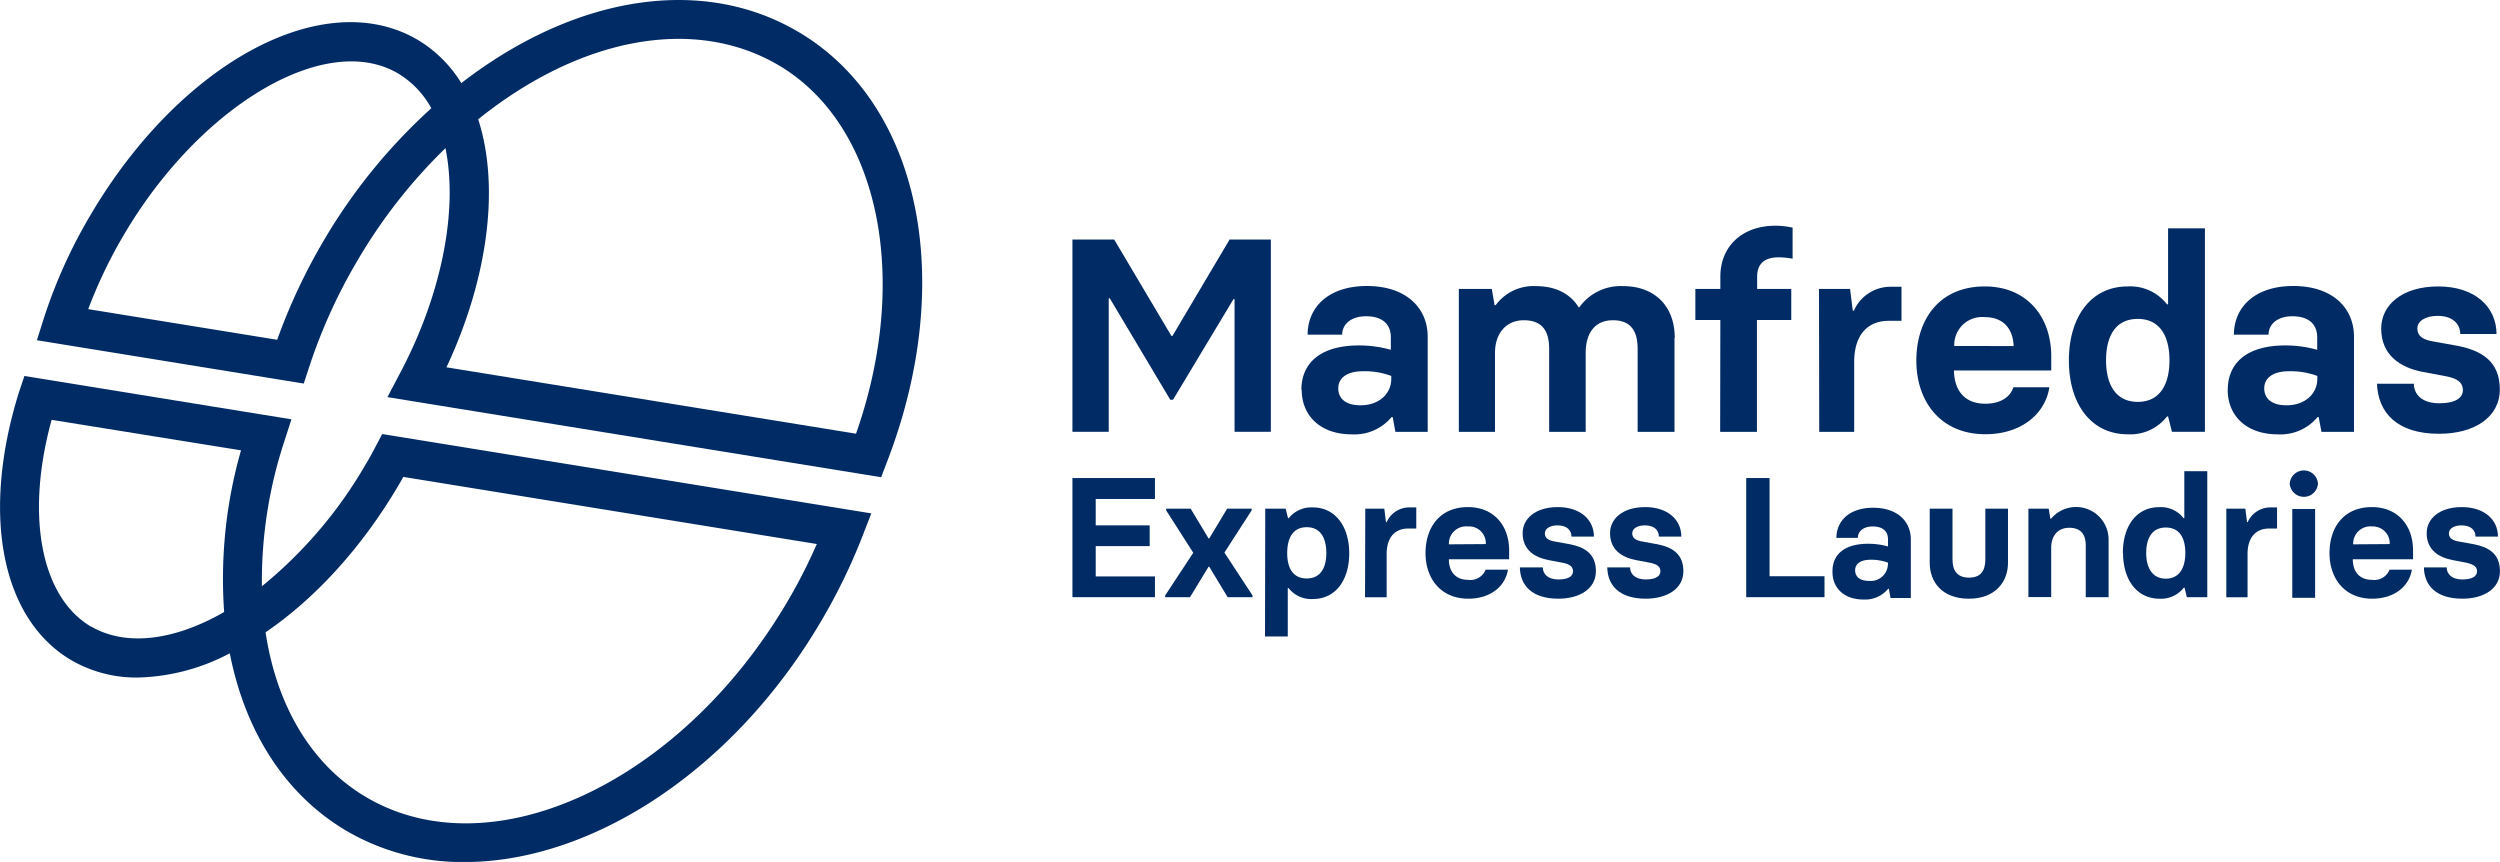
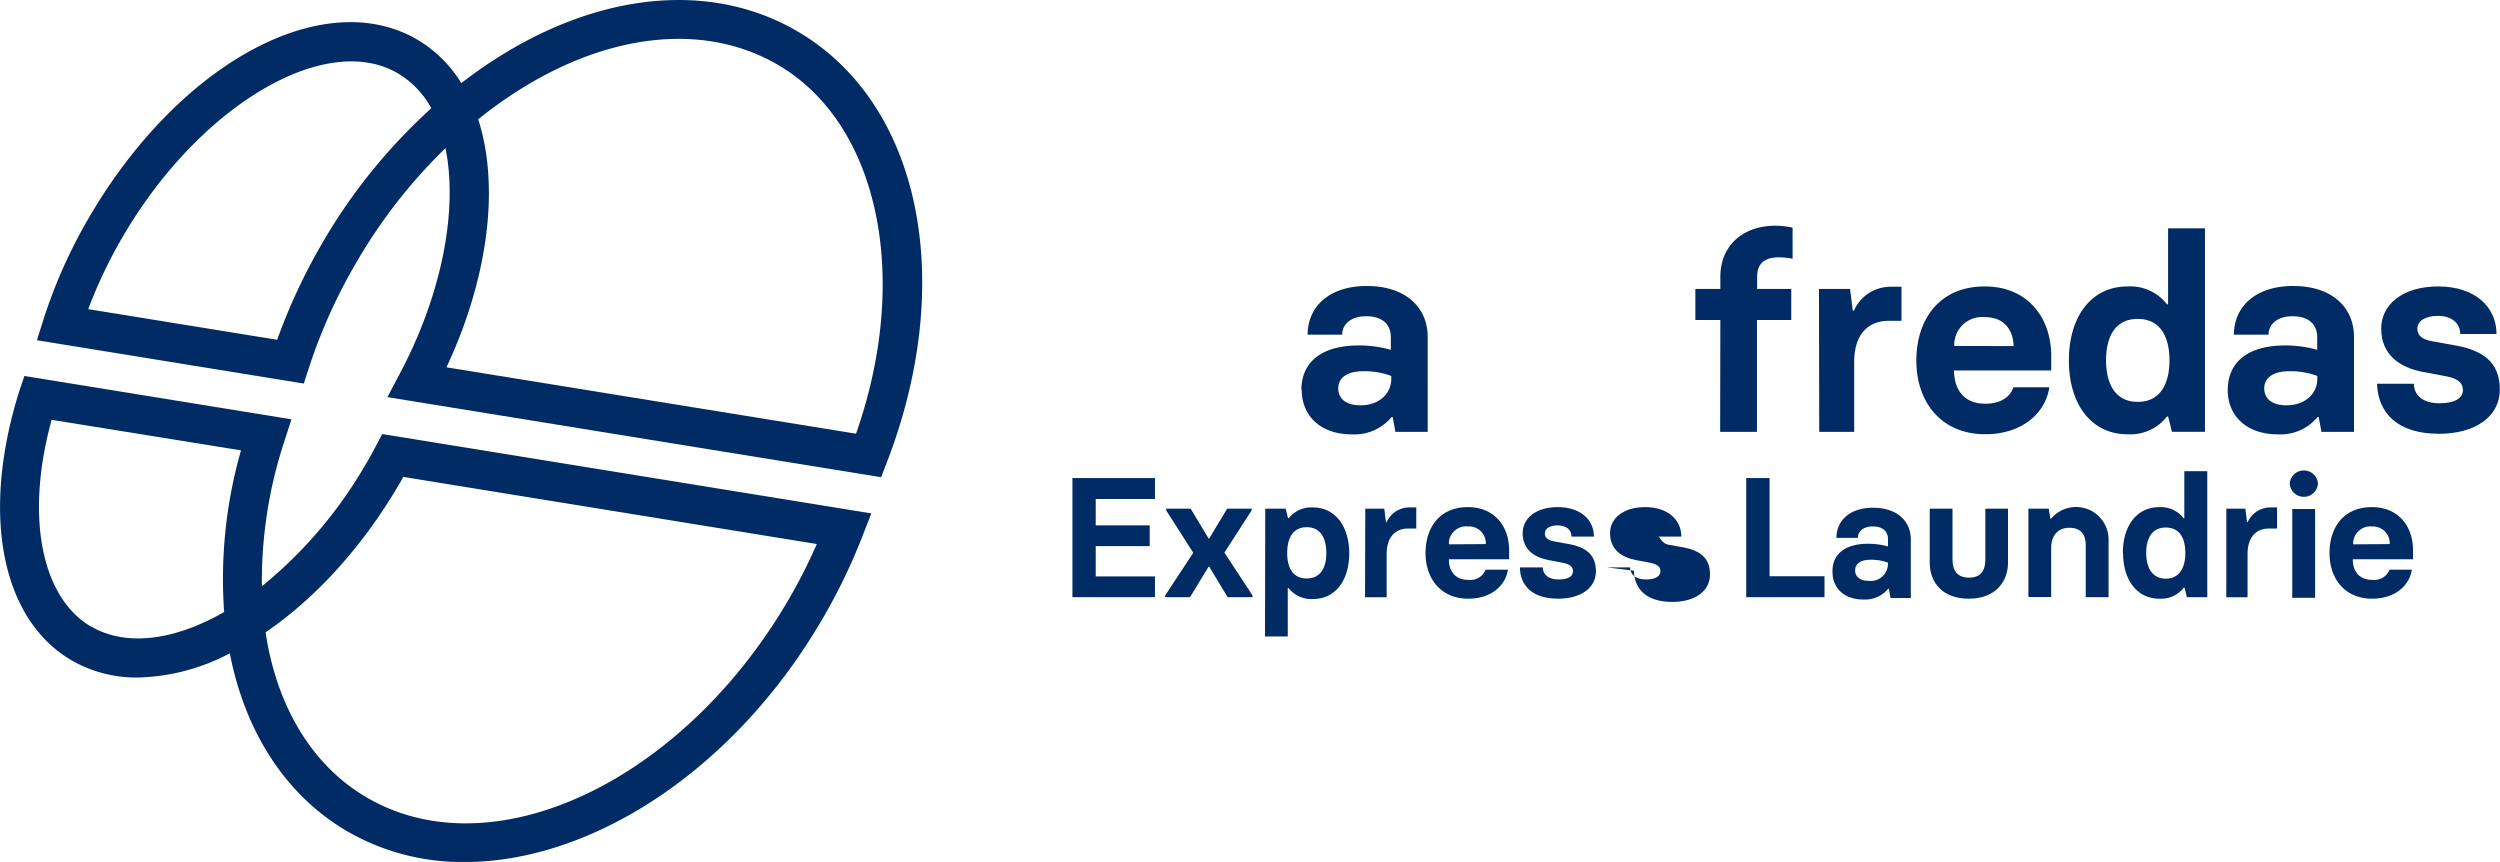
<svg xmlns="http://www.w3.org/2000/svg" viewBox="0 0 394.15 135.89">
  <defs>
    <style>.cls-1{fill:#002b64;}</style>
  </defs>
  <g id="Layer_2" data-name="Layer 2">
    <g id="Layer_3" data-name="Layer 3">
-       <polygon class="cls-1" points="169.08 37.76 175.66 37.76 184.68 52.96 184.85 52.96 193.86 37.76 200.36 37.76 200.36 68.08 194.64 68.08 194.64 47.16 194.47 47.16 184.94 63.02 184.5 63.02 174.97 47.03 174.8 47.03 174.8 68.08 169.08 68.08 169.08 37.76" />
      <path class="cls-1" d="M205.18,61.46c0-4.08,2.82-7,9.1-7a18.67,18.67,0,0,1,5,.69v-2c0-1.82-1.12-3.29-3.9-3.29-2.42,0-3.77,1.3-3.77,2.9h-5.45c0-4.24,3.2-7.67,9.35-7.67s9.58,3.43,9.58,8V68.09H220l-.43-2.34h-.17a7.59,7.59,0,0,1-6.28,2.73c-5,0-7.89-3-7.89-7m14.12-1.74v-.47a12,12,0,0,0-4.46-.74c-2.56,0-3.9,1.08-3.9,2.69s1.17,2.68,3.51,2.68c3,0,4.85-1.9,4.85-4.16" />
-       <path class="cls-1" d="M264,53.31V68.09h-5.81V55c0-2.82-1.08-4.51-3.9-4.51s-4.29,2-4.29,5.16V68.09h-5.76V55c0-2.82-1.09-4.51-4-4.51-2.68,0-4.54,1.95-4.54,5.16V68.09H230V45.55h5.2l.43,2.56h.18a7.4,7.4,0,0,1,6.32-3c3.16,0,5.46,1.22,6.76,3.34H249a8,8,0,0,1,6.89-3.34c5,0,8.15,3.17,8.15,8.15" />
      <path class="cls-1" d="M271.23,50.45h-3.94v-4.9h3.94v-1.9c0-5.07,3.72-8.06,8.62-8.06a12.46,12.46,0,0,1,2.77.3v4.9a12.17,12.17,0,0,0-2.16-.22c-2.17,0-3.43.91-3.43,3.08v1.9h5.38v4.9H277V68.09h-5.8Z" />
      <path class="cls-1" d="M286.78,45.55h4.9l.43,3.43h.18a6.29,6.29,0,0,1,5.85-3.77h1.65v5.37h-2c-3.47,0-5.46,2.38-5.46,6.46V68.09h-5.51Z" />
      <path class="cls-1" d="M302.13,56.86c0-6.41,3.55-11.7,10.79-11.7,6.71,0,10.48,4.86,10.48,11v2.25H308.06c.05,3.08,1.61,5.24,4.94,5.24,2.6,0,4-1.21,4.42-2.59h5.68c-.61,4.07-4.29,7.4-10.1,7.4-7,0-10.87-5.11-10.87-11.61m15.34-2.29C317.38,52,316,50,312.92,50a4.39,4.39,0,0,0-4.81,4.55Z" />
      <path class="cls-1" d="M326.18,56.82c0-6.72,3.38-11.66,9.27-11.66a7.32,7.32,0,0,1,6.2,2.82h.17V36h5.81V68.08h-5.2l-.61-2.42h-.17a7.31,7.31,0,0,1-6.2,2.81c-5.76,0-9.27-4.76-9.27-11.65m15.86,0c0-3.51-1.3-6.54-5-6.54s-5,3-5,6.54,1.35,6.54,5,6.54,5-3,5-6.54" />
      <path class="cls-1" d="M351.23,61.46c0-4.08,2.82-7,9.1-7a18.69,18.69,0,0,1,5,.69v-2c0-1.82-1.13-3.29-3.9-3.29-2.43,0-3.77,1.3-3.77,2.9h-5.46c0-4.24,3.2-7.67,9.36-7.67s9.57,3.43,9.57,8V68.09H366l-.44-2.34h-.17a7.59,7.59,0,0,1-6.28,2.73c-5,0-7.89-3-7.89-7m14.13-1.74v-.47a12.1,12.1,0,0,0-4.47-.74c-2.55,0-3.9,1.08-3.9,2.69s1.17,2.68,3.51,2.68c3,0,4.86-1.9,4.86-4.16" />
      <path class="cls-1" d="M374.76,60.5h5.81c0,1.74,1.35,3.08,4,3.08s3.73-.91,3.73-2.08-.83-1.82-2.61-2.17L382,58.64c-3.63-.69-6.58-2.69-6.58-6.84,0-3.69,3.25-6.64,9-6.64s9.18,3.21,9.18,7.5h-5.72c0-1.56-1.16-2.86-3.55-2.86-1.95,0-3.21.82-3.21,2s.87,1.73,2.3,2l4.12.74c3.64.74,6.58,2.38,6.58,6.85s-4.11,7-9.57,7c-6.55,0-9.66-3.24-9.8-8" />
      <polygon class="cls-1" points="169.08 75.37 182.09 75.37 182.09 78.67 172.75 78.67 172.75 82.83 181.26 82.83 181.26 86.1 172.75 86.1 172.75 90.88 182.09 90.88 182.09 94.15 169.08 94.15 169.08 75.37" />
      <polygon class="cls-1" points="183.7 93.88 188.13 87.15 183.86 80.47 183.86 80.2 187.72 80.2 190.54 84.89 190.65 84.89 193.47 80.2 197.33 80.2 197.33 80.47 193.04 87.12 197.47 93.88 197.47 94.15 193.55 94.15 190.65 89.35 190.54 89.35 187.62 94.15 183.7 94.15 183.7 93.88" />
      <path class="cls-1" d="M199.48,80.2h3.22l.37,1.5h.11A4.55,4.55,0,0,1,207,80c3.52,0,5.72,3,5.72,7.25,0,4.13-2.09,7.19-5.72,7.19a4.54,4.54,0,0,1-3.86-1.74h-.11v7.65h-3.59Zm9.63,7c0-2.2-.8-4.08-3.09-4.08s-3.08,1.88-3.08,4.08.8,4,3.08,4,3.09-1.85,3.09-4" />
      <path class="cls-1" d="M215.25,80.2h3l.26,2.12h.11A3.9,3.9,0,0,1,222.29,80h1v3.33H222c-2.14,0-3.38,1.48-3.38,4v6.84h-3.41Z" />
      <path class="cls-1" d="M224.75,87.2c0-4,2.21-7.25,6.68-7.25,4.17,0,6.5,3,6.5,6.82v1.4h-9.5c0,1.9,1,3.25,3.06,3.25a2.59,2.59,0,0,0,2.74-1.61h3.51c-.37,2.52-2.65,4.58-6.25,4.58-4.32,0-6.74-3.16-6.74-7.19m9.5-1.42A2.64,2.64,0,0,0,231.43,83a2.72,2.72,0,0,0-3,2.82Z" />
      <path class="cls-1" d="M239.65,89.46h3.59c0,1.07.83,1.9,2.47,1.9S248,90.8,248,90.07s-.51-1.12-1.61-1.34l-2.25-.43c-2.26-.43-4.08-1.66-4.08-4.24,0-2.28,2-4.11,5.55-4.11s5.69,2,5.69,4.65h-3.54c0-1-.73-1.77-2.2-1.77-1.21,0-2,.51-2,1.26s.54,1.07,1.42,1.26l2.55.46c2.26.45,4.08,1.47,4.08,4.24s-2.55,4.34-5.93,4.34c-4.05,0-6-2-6.06-4.93" />
-       <path class="cls-1" d="M253.36,89.46H257c0,1.07.84,1.9,2.47,1.9s2.31-.56,2.31-1.29-.51-1.12-1.61-1.34l-2.26-.43c-2.25-.43-4.07-1.66-4.07-4.24,0-2.28,2-4.11,5.55-4.11s5.69,2,5.69,4.65h-3.54c0-1-.73-1.77-2.2-1.77-1.21,0-2,.51-2,1.26s.54,1.07,1.42,1.26l2.55.46c2.26.45,4.09,1.47,4.09,4.24s-2.56,4.34-5.94,4.34c-4.05,0-6-2-6.06-4.93" />
+       <path class="cls-1" d="M253.36,89.46H257c0,1.07.84,1.9,2.47,1.9s2.31-.56,2.31-1.29-.51-1.12-1.61-1.34l-2.26-.43c-2.25-.43-4.07-1.66-4.07-4.24,0-2.28,2-4.11,5.55-4.11s5.69,2,5.69,4.65h-3.54s.54,1.07,1.42,1.26l2.55.46c2.26.45,4.09,1.47,4.09,4.24s-2.56,4.34-5.94,4.34c-4.05,0-6-2-6.06-4.93" />
      <polygon class="cls-1" points="275.31 75.37 278.99 75.37 278.99 90.85 287.65 90.85 287.65 94.15 275.31 94.15 275.31 75.37" />
      <path class="cls-1" d="M288.91,90.05c0-2.53,1.75-4.32,5.64-4.32a11.59,11.59,0,0,1,3.11.42V85c0-1.13-.7-2-2.41-2-1.51,0-2.34.8-2.34,1.8h-3.38c0-2.63,2-4.75,5.79-4.75s5.94,2.12,5.94,5v9.23h-3.2l-.26-1.45h-.11a4.71,4.71,0,0,1-3.9,1.69c-3.11,0-4.88-1.87-4.88-4.34M297.66,89v-.29a7.55,7.55,0,0,0-2.76-.46c-1.59,0-2.42.67-2.42,1.66s.73,1.67,2.17,1.67a2.71,2.71,0,0,0,3-2.58" />
      <path class="cls-1" d="M316.58,80.2v8.53c0,3-2,5.66-6.17,5.66h0c-4.24,0-6.17-2.65-6.17-5.66V80.2h3.59v8c0,1.77.76,2.87,2.61,2.87s2.57-1.1,2.57-2.87v-8Z" />
      <path class="cls-1" d="M319.8,80.2H323l.26,1.58h.11A5.13,5.13,0,0,1,332.44,85v9.15h-3.6V86c0-1.74-.78-2.79-2.58-2.79s-2.87,1.21-2.87,3.19v7.73H319.8Z" />
      <path class="cls-1" d="M334.69,87.17c0-4.16,2.09-7.21,5.74-7.21a4.53,4.53,0,0,1,3.84,1.74h.11V74.29H348V94.15h-3.22l-.37-1.5h-.11a4.53,4.53,0,0,1-3.84,1.74c-3.57,0-5.74-3-5.74-7.22m9.82,0c0-2.17-.8-4-3.08-4s-3.09,1.85-3.09,4,.83,4.06,3.09,4.06,3.08-1.88,3.08-4.06" />
      <path class="cls-1" d="M351,80.2h3l.27,2.12h.1A3.91,3.91,0,0,1,358,80h1v3.33h-1.26c-2.15,0-3.39,1.48-3.39,4v6.84H351Z" />
      <path class="cls-1" d="M361,76.25a2.23,2.23,0,0,1,4.45,0,2.23,2.23,0,0,1-4.45,0m.4,4H365v14h-3.6Z" />
      <path class="cls-1" d="M367.27,87.2c0-4,2.19-7.25,6.68-7.25,4.16,0,6.49,3,6.49,6.82v1.4h-9.5c0,1.9,1,3.25,3.06,3.25a2.59,2.59,0,0,0,2.74-1.61h3.51c-.37,2.52-2.66,4.58-6.25,4.58-4.32,0-6.73-3.16-6.73-7.19m9.49-1.42A2.65,2.65,0,0,0,374,83a2.72,2.72,0,0,0-3,2.82Z" />
-       <path class="cls-1" d="M382.16,89.46h3.59c0,1.07.83,1.9,2.47,1.9s2.31-.56,2.31-1.29S390,89,388.92,88.73l-2.25-.43c-2.26-.43-4.08-1.66-4.08-4.24,0-2.28,2-4.11,5.55-4.11s5.69,2,5.69,4.65h-3.54c0-1-.73-1.77-2.2-1.77-1.21,0-2,.51-2,1.26s.54,1.07,1.42,1.26l2.55.46c2.26.45,4.08,1.47,4.08,4.24s-2.55,4.34-5.93,4.34c-4.05,0-6-2-6.06-4.93" />
      <path class="cls-1" d="M125.82,5C110.71-3.9,90.65-.74,72.73,13.1a20.21,20.21,0,0,0-6.88-6.82C51.12-2.38,28.44,9.78,14.21,34A80.11,80.11,0,0,0,6.89,50.25L5.82,53.64l42.07,6.83L48.7,58a84.81,84.81,0,0,1,7.61-16.84h0A83.29,83.29,0,0,1,70.23,23.36c2,9.72-.55,23-7.15,35.46l-2,3.79,77.84,12.63.89-2.32c11.07-28.64,5.32-56.58-14-67.93M51,38a92.09,92.09,0,0,0-7.3,15.57L13.91,48.74A75,75,0,0,1,19.5,37.07C31.56,16.56,51.37,4.88,62.74,11.57A14.38,14.38,0,0,1,68,17.07,88.63,88.63,0,0,0,51,38m83.92,30.37L70.39,57.91c6.58-14.06,8.43-28.53,5-39.1,16.17-13,34.16-16.29,47.34-8.54,15.89,9.35,20.87,33.53,12.23,58.11" />
      <path class="cls-1" d="M59.23,70.38c-.52,1-1.06,2-1.63,2.92A69.61,69.61,0,0,1,41.29,92.43a70.52,70.52,0,0,1,3.56-22.92l1.1-3.4L3.85,59.28,3,61.8C-3,81,.17,97.57,11.25,104.09a20.45,20.45,0,0,0,10.49,2.73A32.53,32.53,0,0,0,36.23,103c2.45,12.54,8.88,22.38,18.41,28a36.29,36.29,0,0,0,18.61,4.91c19.88,0,42.25-14.26,56.18-37.93A92.09,92.09,0,0,0,136,84.47l1.37-3.53L60.26,68.43ZM14.36,98.8h0C6.42,94.13,4,81.21,8.14,66.19L38,71a73.58,73.58,0,0,0-2.66,25.49c-8,4.59-15.58,5.44-21,2.27M63.59,75.19l65.19,10.58a85,85,0,0,1-4.63,9.07c-16.85,28.64-46.63,42.48-66.4,30.85-8.5-5-14.1-14.2-15.88-26,8-5.45,15.36-13.63,21-23.25.24-.4.47-.81.7-1.22" />
    </g>
  </g>
</svg>